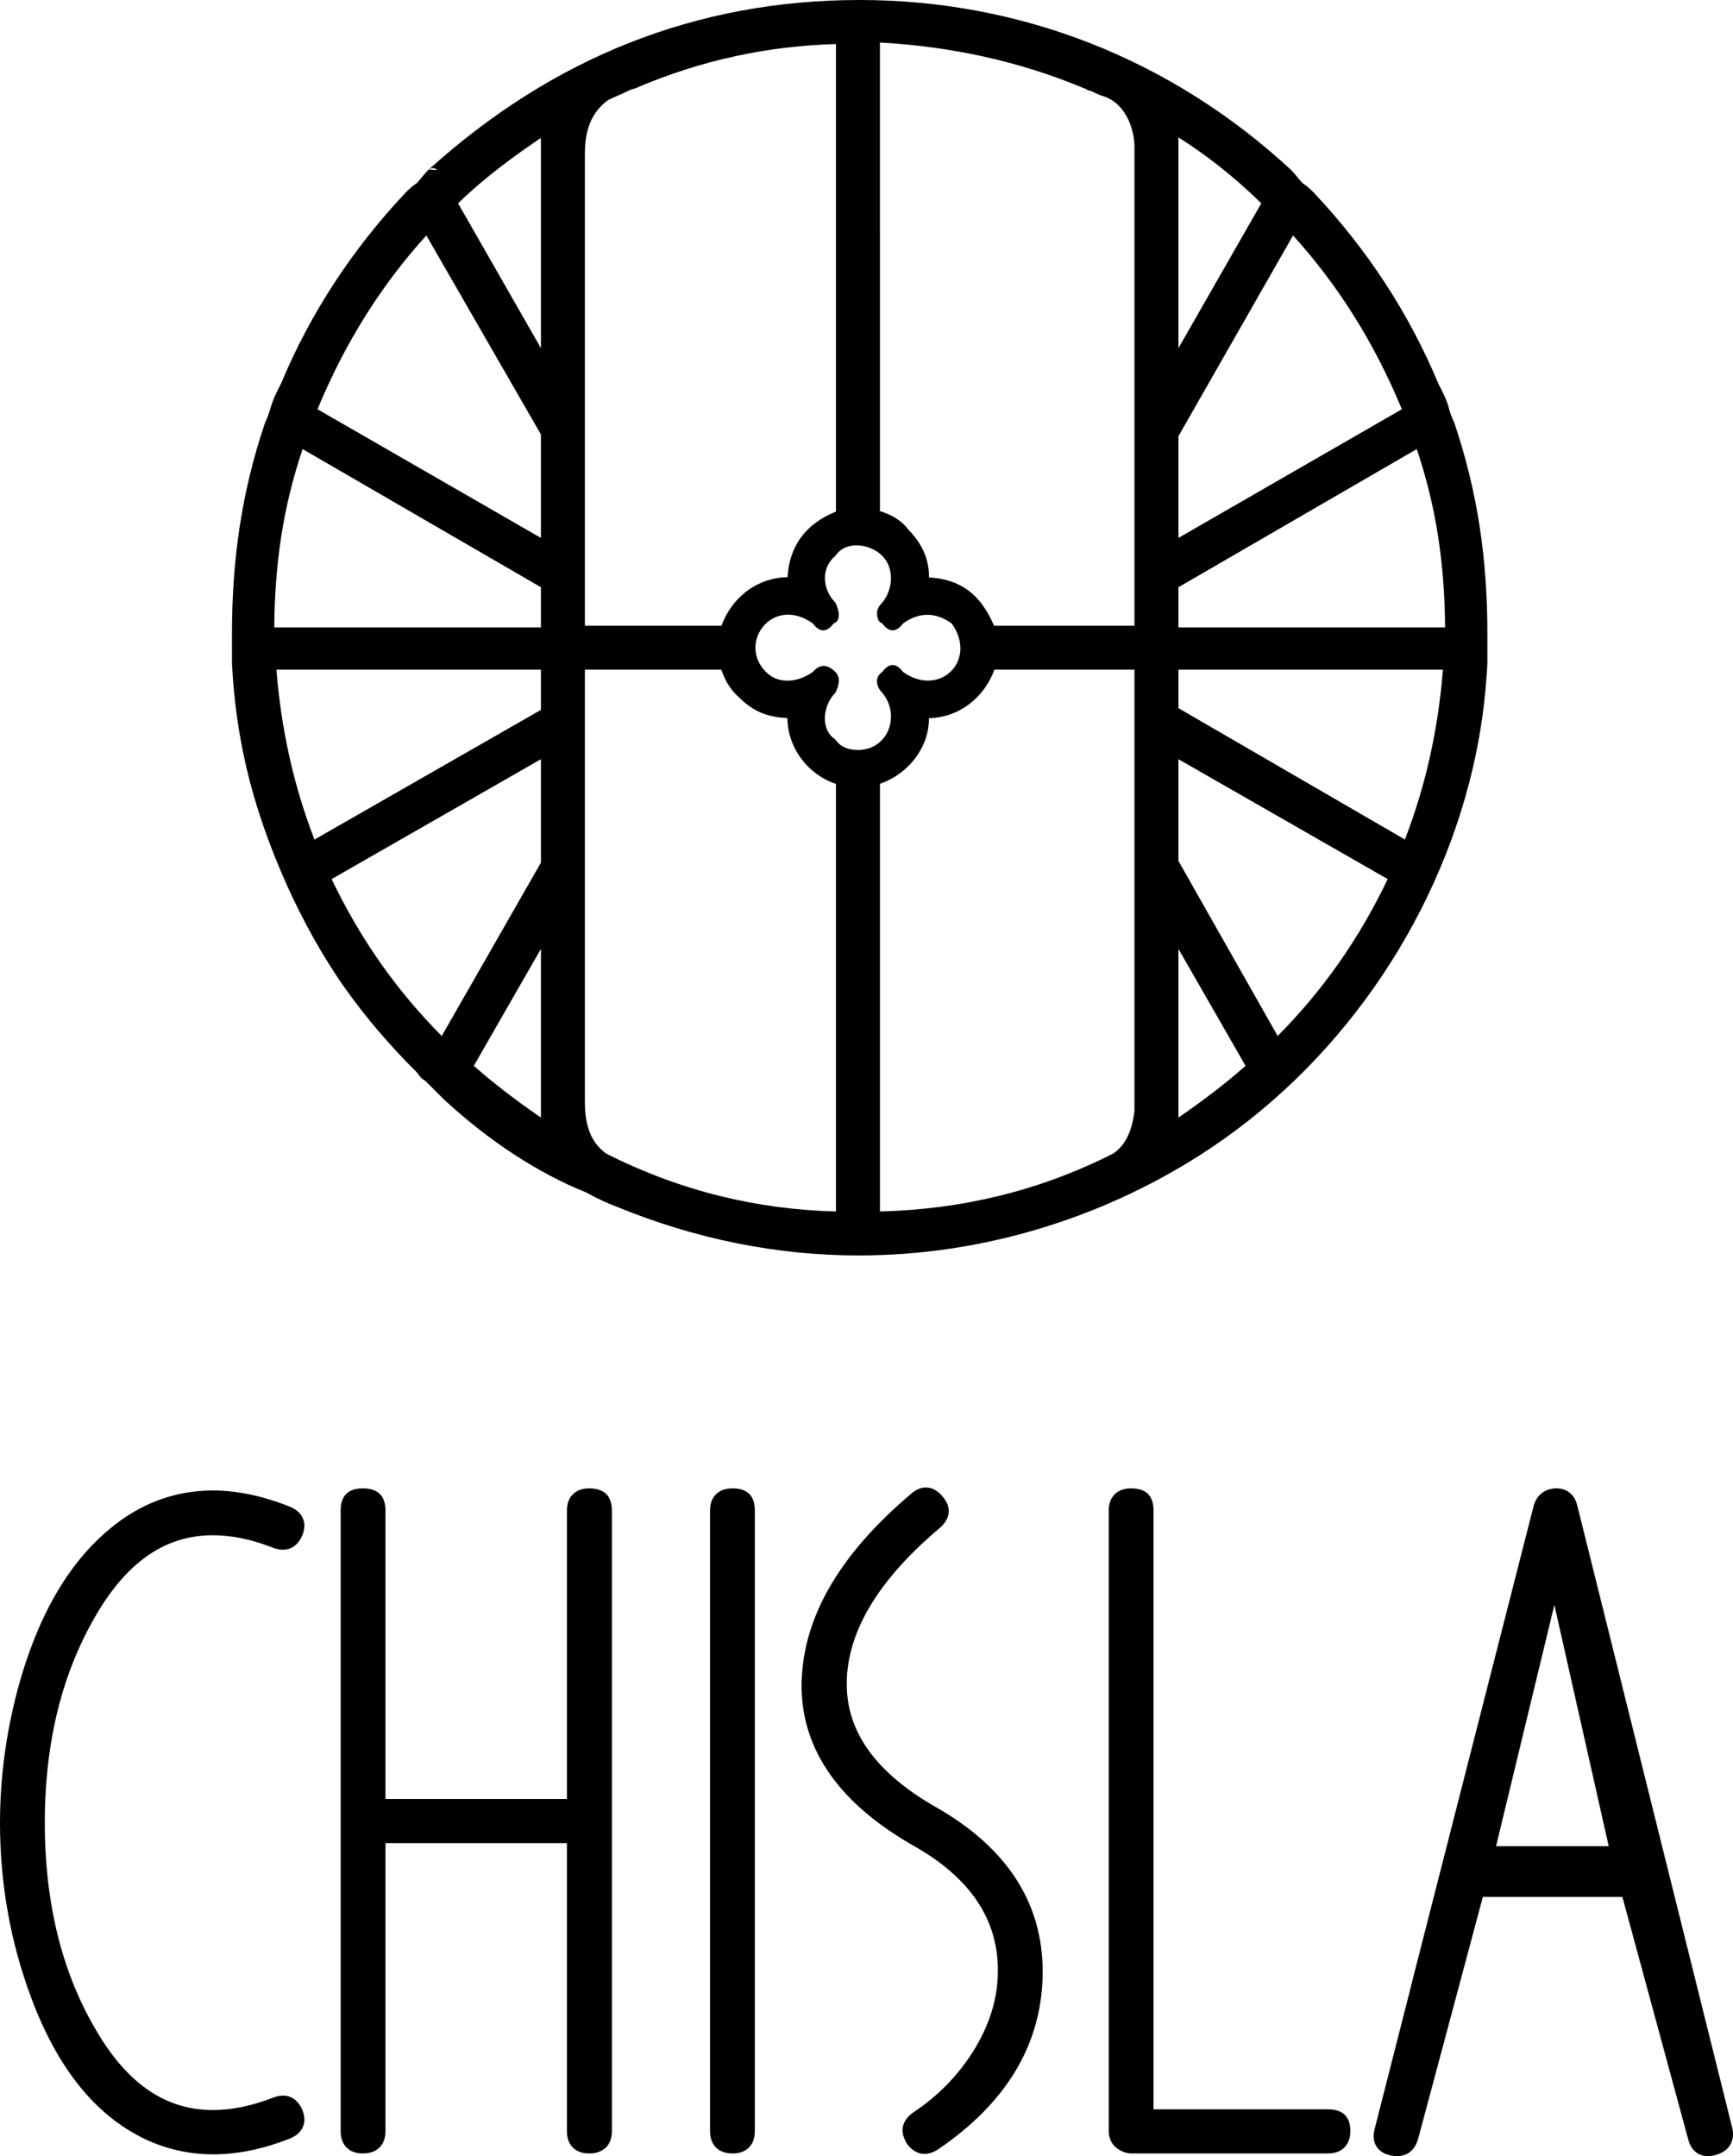
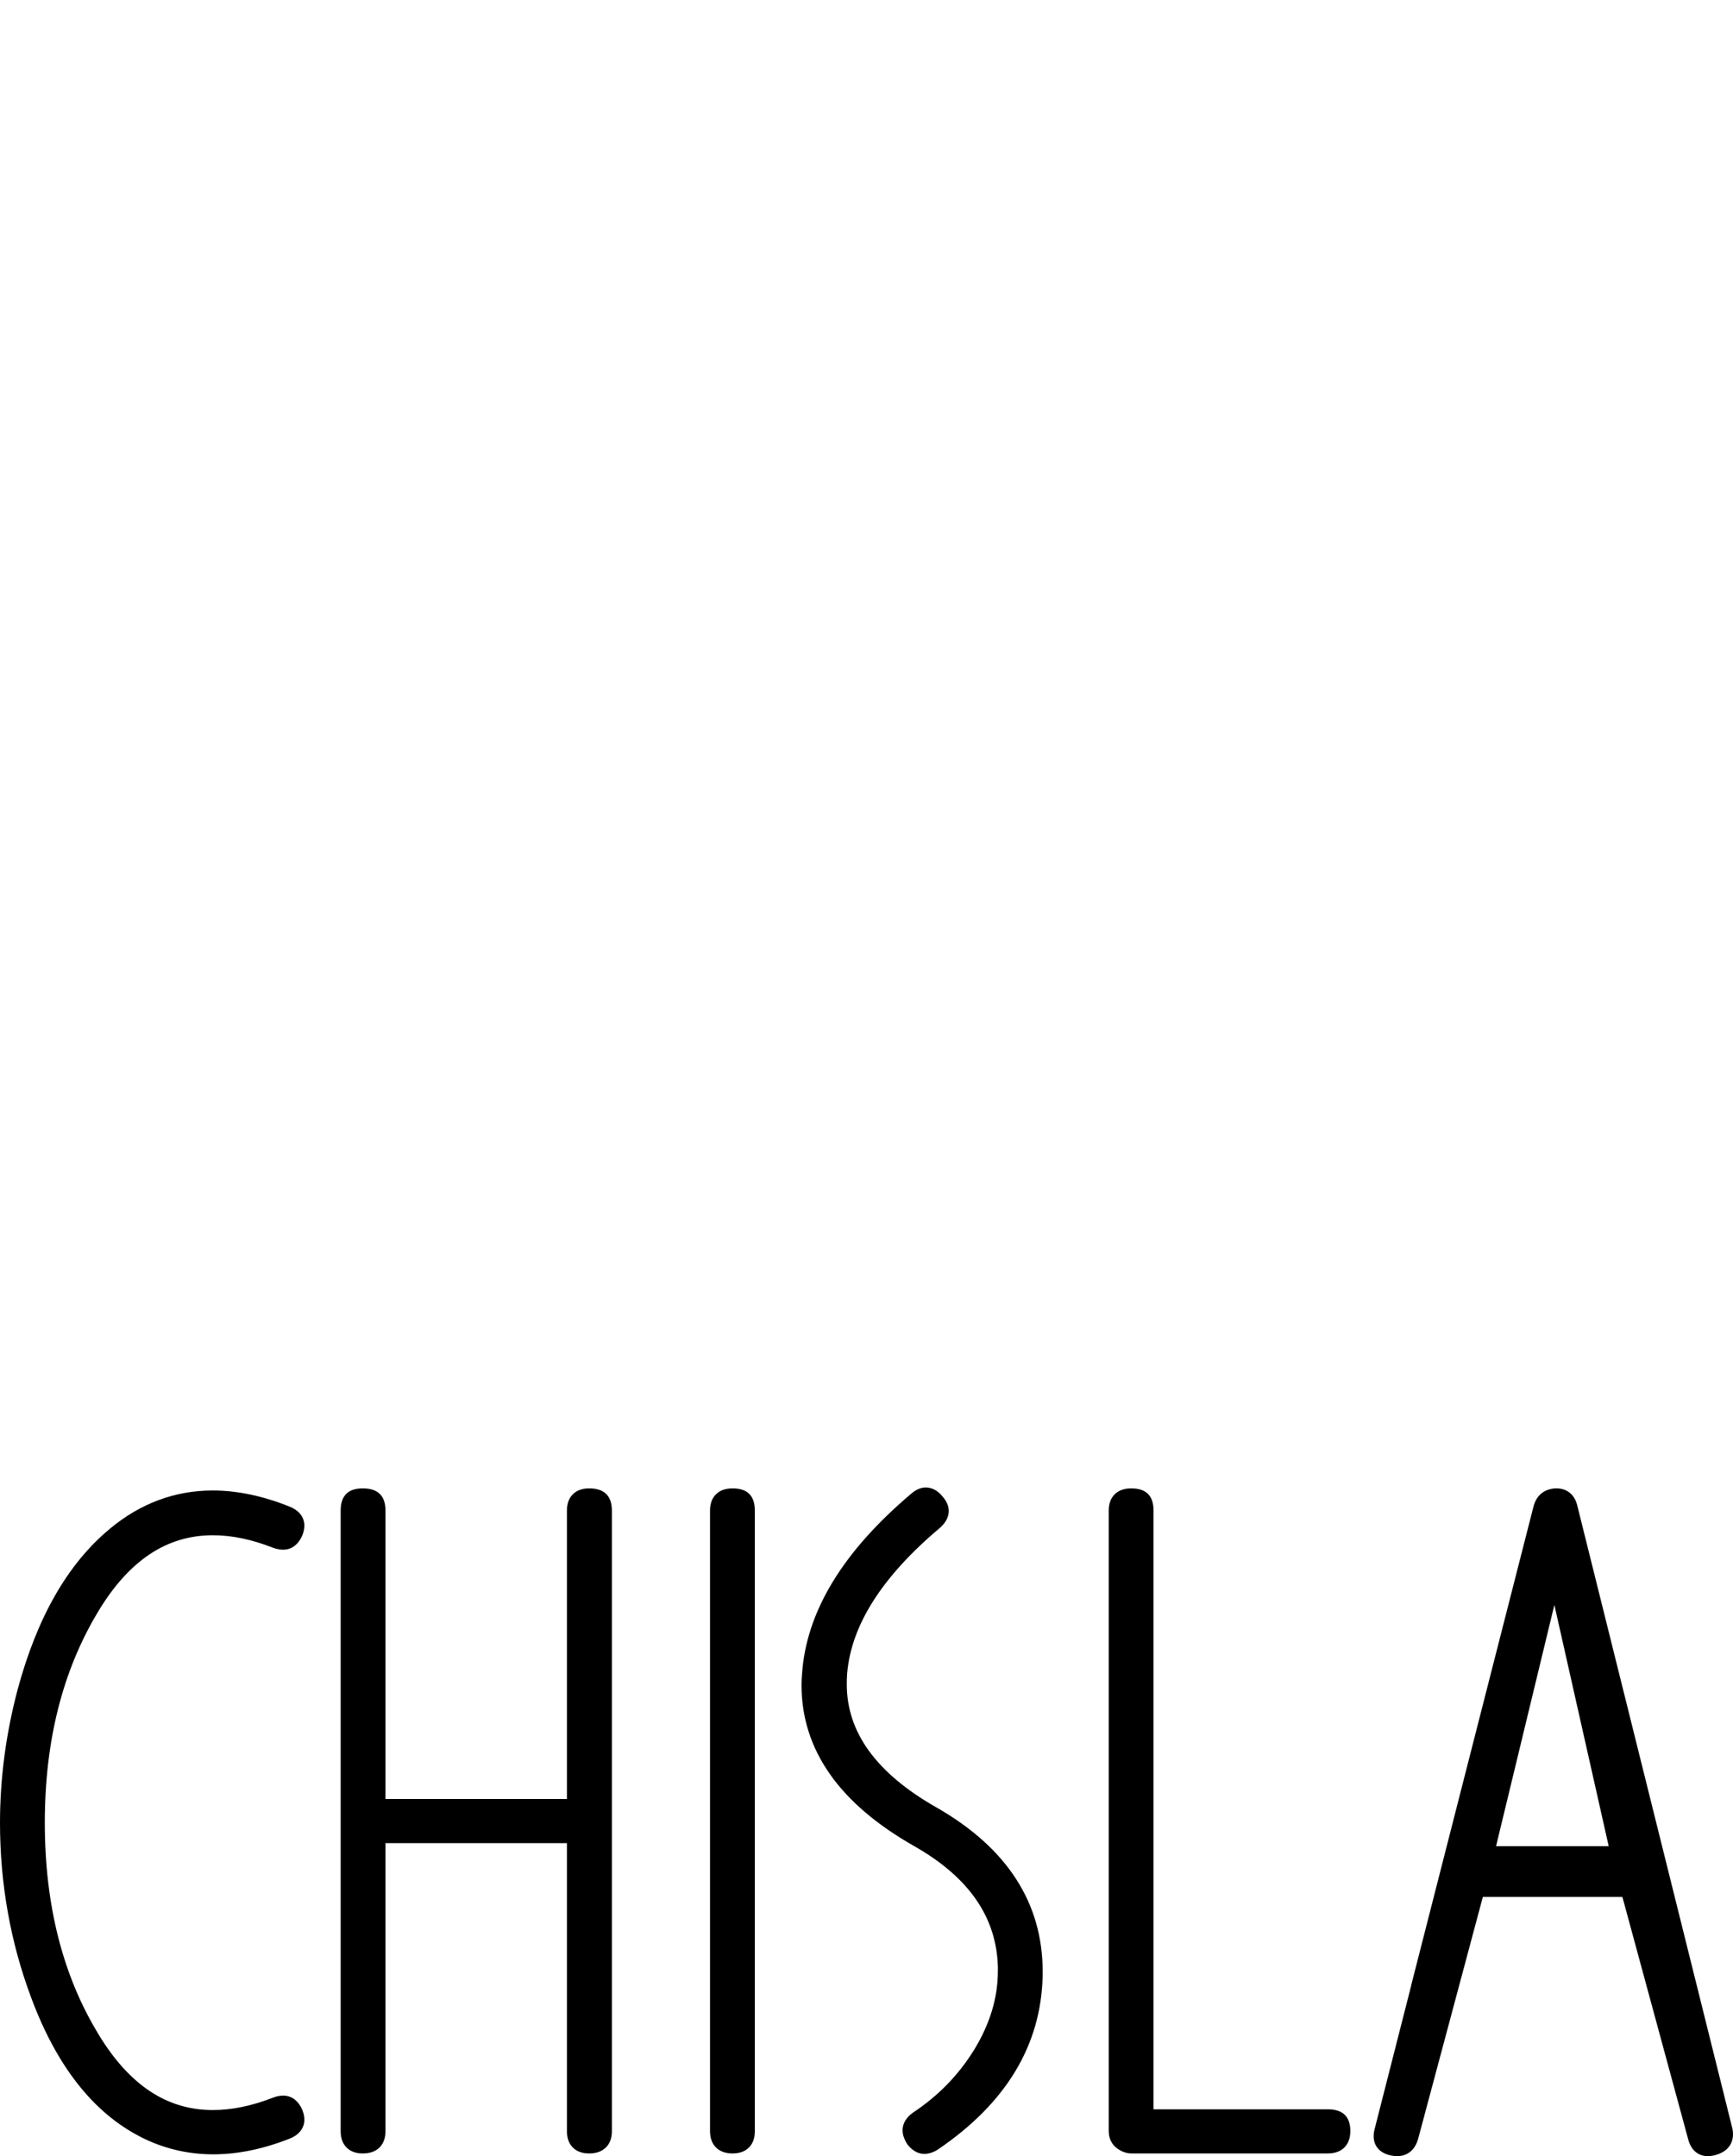
<svg xmlns="http://www.w3.org/2000/svg" width="127" height="158" viewBox="0 0 127 158" fill="none">
-   <path fill-rule="evenodd" clip-rule="evenodd" d="M63 92C56.931 92 50.977 90.803 45.157 88.412C44.808 88.281 44.444 88.128 44.07 87.952L44.044 87.938C43.686 87.77 43.319 87.582 42.954 87.379C41.155 86.659 39.371 85.705 37.666 84.591C35.855 83.407 34.12 82.035 32.539 80.57L32.527 80.558L32.526 80.559L31.171 79.207C30.89 79.051 30.789 78.91 30.667 78.739L30.647 78.709C30.61 78.658 30.565 78.6 30.491 78.526C28.573 76.611 26.851 74.615 25.326 72.471C22.086 67.917 19.337 61.734 18.061 56.265C17.484 53.785 17.129 51.236 17.001 48.625V48.603L17 46.444C17 43.744 17.175 41.151 17.565 38.59C17.957 36.027 18.568 33.495 19.441 30.927C19.452 30.895 19.466 30.864 19.484 30.835C19.623 30.548 19.722 30.235 19.819 29.924C19.928 29.572 20.039 29.218 20.231 28.837L20.229 28.837L20.607 28.08C21.674 25.524 22.969 23.083 24.485 20.758C26.006 18.426 27.753 16.21 29.72 14.119L29.729 14.108C29.899 13.938 30.06 13.789 30.205 13.668L30.237 13.643C30.345 13.556 30.445 13.485 30.531 13.431C30.671 13.287 30.788 13.144 30.902 13.004C31.054 12.818 31.209 12.63 31.384 12.456L31.428 12.418C35.943 8.343 40.855 5.211 46.181 3.115C51.385 1.066 56.988 0 63 0C68.923 0 74.634 1.095 79.95 3.186C85.298 5.293 90.249 8.413 94.607 12.446L94.619 12.458L94.627 12.466C94.793 12.633 94.944 12.816 95.09 12.996C95.209 13.143 95.329 13.29 95.465 13.428C95.561 13.487 95.671 13.566 95.792 13.666L95.795 13.668C95.933 13.783 96.093 13.931 96.27 14.107L96.295 14.133C98.256 16.221 99.998 18.431 101.514 20.756C103.033 23.086 104.329 25.531 105.396 28.09L105.519 28.331C105.78 28.843 106.036 29.347 106.187 29.947C106.225 30.099 106.274 30.254 106.329 30.403C106.388 30.564 106.458 30.72 106.531 30.868L106.558 30.926C107.429 33.496 108.042 36.026 108.435 38.589C108.827 41.151 109 43.744 109 46.443V48.603L108.997 48.657C108.866 51.256 108.513 53.792 107.938 56.263C105.24 67.831 97.885 78.329 87.859 84.695C80.518 89.356 71.848 91.989 63 91.996L63 92ZM31.427 12.419C31.61 12.278 31.876 12.292 32.043 12.46L31.427 12.419ZM86.361 25.509L92.432 14.899C91.419 13.906 90.373 12.986 89.294 12.14C88.341 11.392 87.362 10.701 86.361 10.067V25.509ZM86.361 39.417L102.733 29.989C101.717 27.531 100.529 25.223 99.171 23.07C97.861 20.991 96.388 19.052 94.758 17.255L86.361 31.962V39.417ZM86.361 45.978H105.901C105.883 43.678 105.725 41.47 105.389 39.304C105.057 37.167 104.548 35.053 103.825 32.908L86.361 43.031V45.978ZM86.361 51.892L102.956 61.519C103.728 59.514 104.341 57.481 104.798 55.419C105.26 53.346 105.571 51.229 105.742 49.071H86.361V51.892ZM86.361 63.09L93.631 75.914C95.261 74.276 96.741 72.512 98.072 70.627C99.438 68.689 100.647 66.617 101.694 64.418L86.361 55.633V63.09ZM86.361 81.893C88.204 80.631 89.845 79.366 91.278 78.102L86.361 69.535V81.893ZM39.64 69.535L34.723 78.101C36.156 79.365 37.796 80.629 39.64 81.892V69.535ZM39.64 55.633L24.304 64.418C25.353 66.617 26.561 68.689 27.928 70.627C29.258 72.513 30.741 74.277 32.372 75.915L39.64 63.215V55.633ZM39.64 49.071H20.258C20.428 51.228 20.74 53.346 21.201 55.419C21.659 57.481 22.271 59.517 23.045 61.522L39.64 52.019V49.071ZM39.64 43.031L22.176 32.908C21.452 35.053 20.942 37.167 20.611 39.304C20.274 41.47 20.117 43.678 20.098 45.978H39.64V43.031ZM39.64 31.834L31.244 17.253C29.612 19.051 28.139 20.99 26.829 23.07C25.471 25.223 24.283 27.531 23.267 29.989L39.64 39.417V31.834ZM39.64 10.106C38.633 10.787 37.646 11.484 36.69 12.218C35.61 13.048 34.563 13.932 33.569 14.901L39.64 25.511V10.106ZM64.485 37.455C64.888 37.579 65.246 37.734 65.557 37.916C65.958 38.151 66.287 38.439 66.533 38.773C67.119 39.363 67.54 39.994 67.793 40.658L67.803 40.684C67.996 41.206 68.089 41.75 68.079 42.311C69.27 42.381 70.212 42.704 70.98 43.281C71.775 43.878 72.366 44.735 72.849 45.852H83.137V10.63V10.619C83.091 9.775 82.848 8.918 82.391 8.239C82.005 7.664 81.46 7.216 80.743 7.013L80.739 7.012L80.729 7.008L80.717 7.005C80.552 6.955 80.379 6.871 80.212 6.792L79.915 6.65C79.789 6.65 79.674 6.599 79.59 6.518C79.537 6.51 79.486 6.493 79.441 6.469C77.068 5.474 74.594 4.694 72.025 4.131C69.594 3.598 67.078 3.259 64.484 3.116L64.485 37.455ZM42.863 45.852H52.871C53.237 44.852 53.861 43.99 54.665 43.365C55.511 42.709 56.557 42.312 57.714 42.296C57.782 41.147 58.111 40.184 58.691 39.389C59.289 38.569 60.149 37.94 61.261 37.489V3.23C58.788 3.297 56.356 3.588 53.972 4.099C51.44 4.642 48.955 5.439 46.523 6.486C46.463 6.511 46.401 6.523 46.339 6.523C46.313 6.523 46.057 6.664 45.689 6.824C45.187 7.044 44.631 7.293 44.567 7.33C43.919 7.806 43.495 8.381 43.235 9.026C42.967 9.691 42.863 10.448 42.863 11.264V45.852ZM64.485 57.435V88.774C67.461 88.702 70.343 88.328 73.129 87.653C76.047 86.945 78.867 85.904 81.58 84.531C82.46 83.937 82.979 82.879 83.137 81.363V49.071H72.875C72.51 50.07 71.885 50.932 71.081 51.557C70.245 52.206 69.215 52.6 68.077 52.626V52.661C68.077 53.927 67.54 55.108 66.695 56.005C66.091 56.647 65.325 57.148 64.485 57.435ZM61.261 57.445C60.489 57.186 59.793 56.748 59.227 56.182C58.305 55.262 57.72 53.998 57.7 52.618C57.085 52.59 56.535 52.503 56.015 52.319C55.363 52.088 54.767 51.707 54.163 51.106C53.832 50.82 53.547 50.476 53.313 50.08L53.302 50.06C53.131 49.763 52.983 49.433 52.862 49.071H42.863V80.738C42.863 81.512 42.948 82.257 43.193 82.912C43.427 83.533 43.812 84.089 44.416 84.529C47.132 85.902 49.93 86.944 52.809 87.653C55.551 88.328 58.369 88.701 61.261 88.774L61.261 57.445ZM64.653 40.73C63.752 39.831 61.989 39.581 61.22 40.73C60.133 41.635 60.269 43.211 61.22 44.159C61.425 44.57 61.722 45.472 61.092 45.684C60.584 46.361 60.074 46.361 59.566 45.684C56.621 43.582 54.014 47.124 56.132 49.24C57.096 50.203 58.54 49.972 59.566 49.24C60.074 48.648 60.627 48.65 61.22 49.24C61.648 49.668 61.453 50.298 61.22 50.763C60.318 51.663 60.068 53.427 61.22 54.193C61.559 54.701 62.11 54.956 62.873 54.956C65.103 54.956 66.02 52.403 64.653 50.763C64.211 50.322 64.073 49.625 64.653 49.24C65.163 48.562 65.671 48.562 66.18 49.24C68.861 51.15 71.674 48.388 69.742 45.684C68.559 44.841 67.362 44.841 66.18 45.684C65.671 46.361 65.163 46.361 64.653 45.684C64.399 45.598 64.272 45.345 64.272 44.922C64.272 44.668 64.399 44.414 64.653 44.159C65.445 43.211 65.567 41.643 64.653 40.73Z" fill="black" />
  <path fill-rule="evenodd" clip-rule="evenodd" d="M21.21 156.722C20.239 157.104 19.292 157.389 18.371 157.577C17.429 157.771 16.514 157.866 15.628 157.866C13.745 157.866 11.954 157.436 10.282 156.579V156.576C8.544 155.683 7.005 154.38 5.669 152.672C4.347 150.982 3.221 148.896 2.296 146.415C1.531 144.375 0.957 142.282 0.575 140.143C0.192 137.997 0 135.802 0 133.566C0 131.942 0.109 130.311 0.326 128.671C0.541 127.044 0.865 125.416 1.297 123.79V123.787C2.008 121.152 2.924 118.856 4.039 116.907C5.165 114.937 6.501 113.312 8.04 112.036L8.038 112.035C9.162 111.1 10.353 110.398 11.611 109.929C12.874 109.458 14.202 109.221 15.595 109.221C16.48 109.221 17.396 109.319 18.341 109.517C19.275 109.712 20.235 110.006 21.216 110.399C21.544 110.528 21.802 110.705 21.987 110.926C22.197 111.178 22.305 111.471 22.305 111.797C22.305 111.905 22.291 112.02 22.266 112.142V112.147C22.243 112.26 22.209 112.369 22.168 112.479L22.159 112.501C22.021 112.825 21.84 113.076 21.618 113.254L21.616 113.257C21.363 113.458 21.072 113.559 20.741 113.559C20.633 113.559 20.52 113.547 20.405 113.527L20.401 113.524C20.288 113.504 20.174 113.475 20.066 113.439L20.034 113.427C19.244 113.116 18.477 112.882 17.737 112.728H17.735C17.004 112.575 16.291 112.501 15.595 112.501C13.914 112.501 12.381 112.959 10.995 113.877C9.583 114.812 8.309 116.229 7.174 118.125V118.127C5.882 120.273 4.909 122.635 4.26 125.205C3.611 127.776 3.284 130.565 3.284 133.566C3.284 136.574 3.611 139.365 4.261 141.935C4.909 144.504 5.881 146.858 7.173 148.992L7.174 148.996C8.309 150.893 9.583 152.309 10.995 153.245C12.381 154.163 13.914 154.621 15.595 154.621C16.292 154.621 17.006 154.545 17.737 154.394C18.478 154.243 19.245 154.01 20.039 153.702L20.039 153.703C20.153 153.659 20.27 153.624 20.383 153.601C20.509 153.576 20.63 153.562 20.741 153.562C21.072 153.562 21.363 153.663 21.616 153.864L21.618 153.867C21.84 154.045 22.021 154.297 22.159 154.621L22.168 154.642C22.209 154.751 22.242 154.861 22.266 154.973L22.268 154.978C22.292 155.095 22.305 155.21 22.305 155.324C22.305 155.651 22.197 155.943 21.987 156.196C21.802 156.416 21.541 156.596 21.211 156.724L21.21 156.722ZM108.668 139.006L103.936 156.691C103.829 157.089 103.654 157.404 103.404 157.628C103.128 157.874 102.785 158 102.375 158C102.255 158 102.119 157.984 101.967 157.955C101.547 157.874 101.22 157.707 100.994 157.451C100.754 157.18 100.645 156.838 100.668 156.427C100.671 156.36 100.679 156.291 100.69 156.226V156.219C100.698 156.174 100.713 156.108 100.735 156.023L103.403 145.556L103.412 145.497L112.387 110.368L112.39 110.365C112.491 109.98 112.675 109.676 112.939 109.454C113.206 109.228 113.539 109.1 113.939 109.068L113.984 109.065H114.051C114.437 109.065 114.766 109.172 115.034 109.387C115.291 109.592 115.472 109.884 115.573 110.263L115.576 110.274L126.937 155.902H126.938C126.962 155.997 126.981 156.094 126.99 156.191V156.198C127 156.298 127.003 156.399 126.997 156.494C126.975 156.853 126.851 157.157 126.621 157.406C126.411 157.633 126.119 157.801 125.746 157.908L125.741 157.911C125.644 157.937 125.549 157.959 125.451 157.974C125.344 157.991 125.246 158 125.156 158C124.789 158 124.474 157.882 124.218 157.653C123.989 157.448 123.823 157.158 123.724 156.794L118.895 139.006H108.668ZM109.636 135.286H117.891L113.909 117.604L109.636 135.286ZM84.535 154.566H97.304C98.407 154.566 98.957 155.098 98.957 156.162C98.957 156.674 98.81 157.076 98.519 157.365C98.227 157.656 97.821 157.801 97.304 157.801H82.904C82.776 157.801 82.639 157.781 82.501 157.744C82.367 157.709 82.239 157.658 82.125 157.593C81.846 157.452 81.632 157.26 81.484 157.02C81.329 156.769 81.251 156.481 81.251 156.162V110.695C81.251 110.186 81.399 109.785 81.69 109.498C81.981 109.211 82.386 109.066 82.904 109.066C83.996 109.066 84.535 109.609 84.535 110.695V154.566ZM68.9 111.943C66.767 113.735 65.132 115.528 63.996 117.315C62.878 119.073 62.24 120.834 62.086 122.592C62.075 122.747 62.065 122.884 62.06 122.997C62.057 123.096 62.055 123.242 62.055 123.426C62.055 125.175 62.593 126.799 63.669 128.287C64.768 129.807 66.427 131.199 68.644 132.456H68.646C71.221 133.934 73.156 135.673 74.451 137.672C75.758 139.688 76.41 141.957 76.41 144.478V144.831L76.407 144.844C76.343 147.374 75.667 149.698 74.382 151.817C73.104 153.92 71.226 155.816 68.752 157.499L68.745 157.505C68.59 157.608 68.427 157.688 68.263 157.743L68.263 157.742C68.082 157.803 67.906 157.834 67.742 157.834C67.486 157.834 67.246 157.762 67.02 157.622C66.827 157.502 66.649 157.335 66.486 157.122L66.45 157.066C66.358 156.912 66.285 156.759 66.234 156.607L66.231 156.604C66.174 156.433 66.144 156.264 66.144 156.094C66.144 155.842 66.215 155.602 66.354 155.378C66.474 155.181 66.647 155 66.868 154.836L66.894 154.818C67.828 154.2 68.666 153.507 69.409 152.745C70.158 151.977 70.814 151.133 71.377 150.222C71.959 149.276 72.398 148.315 72.692 147.344C72.981 146.388 73.126 145.42 73.126 144.444V144.213H73.129C73.096 142.385 72.576 140.731 71.571 139.255C70.551 137.757 69.025 136.432 66.996 135.281C64.262 133.728 62.207 131.976 60.833 130.026V130.025C59.436 128.042 58.738 125.861 58.738 123.48C58.738 123.238 58.75 122.979 58.774 122.695C58.922 120.405 59.67 118.149 61.015 115.932C62.348 113.736 64.269 111.577 66.774 109.458C66.935 109.32 67.096 109.213 67.257 109.137C67.45 109.047 67.645 109 67.843 109C68.082 109 68.313 109.061 68.536 109.189C68.731 109.3 68.913 109.461 69.08 109.67L69.08 109.671C69.214 109.822 69.319 109.979 69.393 110.14L69.395 110.143C69.483 110.335 69.529 110.533 69.529 110.729C69.529 110.954 69.468 111.175 69.349 111.392C69.249 111.573 69.106 111.748 68.925 111.92L68.9 111.943ZM55.317 156.162C55.317 156.67 55.175 157.071 54.89 157.36C54.601 157.654 54.2 157.801 53.686 157.801C53.169 157.801 52.764 157.656 52.471 157.365C52.18 157.076 52.033 156.674 52.033 156.162V110.695C52.033 110.186 52.18 109.785 52.471 109.498C52.763 109.211 53.168 109.066 53.686 109.066C54.778 109.066 55.317 109.609 55.317 110.695V156.162ZM41.546 131.827V110.695C41.546 110.191 41.688 109.793 41.974 109.505C42.262 109.214 42.664 109.066 43.177 109.066C44.275 109.066 44.841 109.609 44.841 110.695V156.162C44.841 156.675 44.692 157.078 44.4 157.366H44.397C44.102 157.656 43.693 157.801 43.177 157.801C42.663 157.801 42.261 157.654 41.973 157.36C41.687 157.071 41.546 156.67 41.546 156.162V135.062H28.248V156.162C28.248 156.676 28.102 157.079 27.809 157.368C27.516 157.656 27.107 157.801 26.584 157.801C26.075 157.801 25.676 157.653 25.388 157.358C25.106 157.069 24.965 156.67 24.965 156.162V110.695C24.965 109.609 25.505 109.066 26.584 109.066C27.699 109.066 28.248 109.609 28.248 110.695V131.827H41.546Z" fill="black" />
</svg>